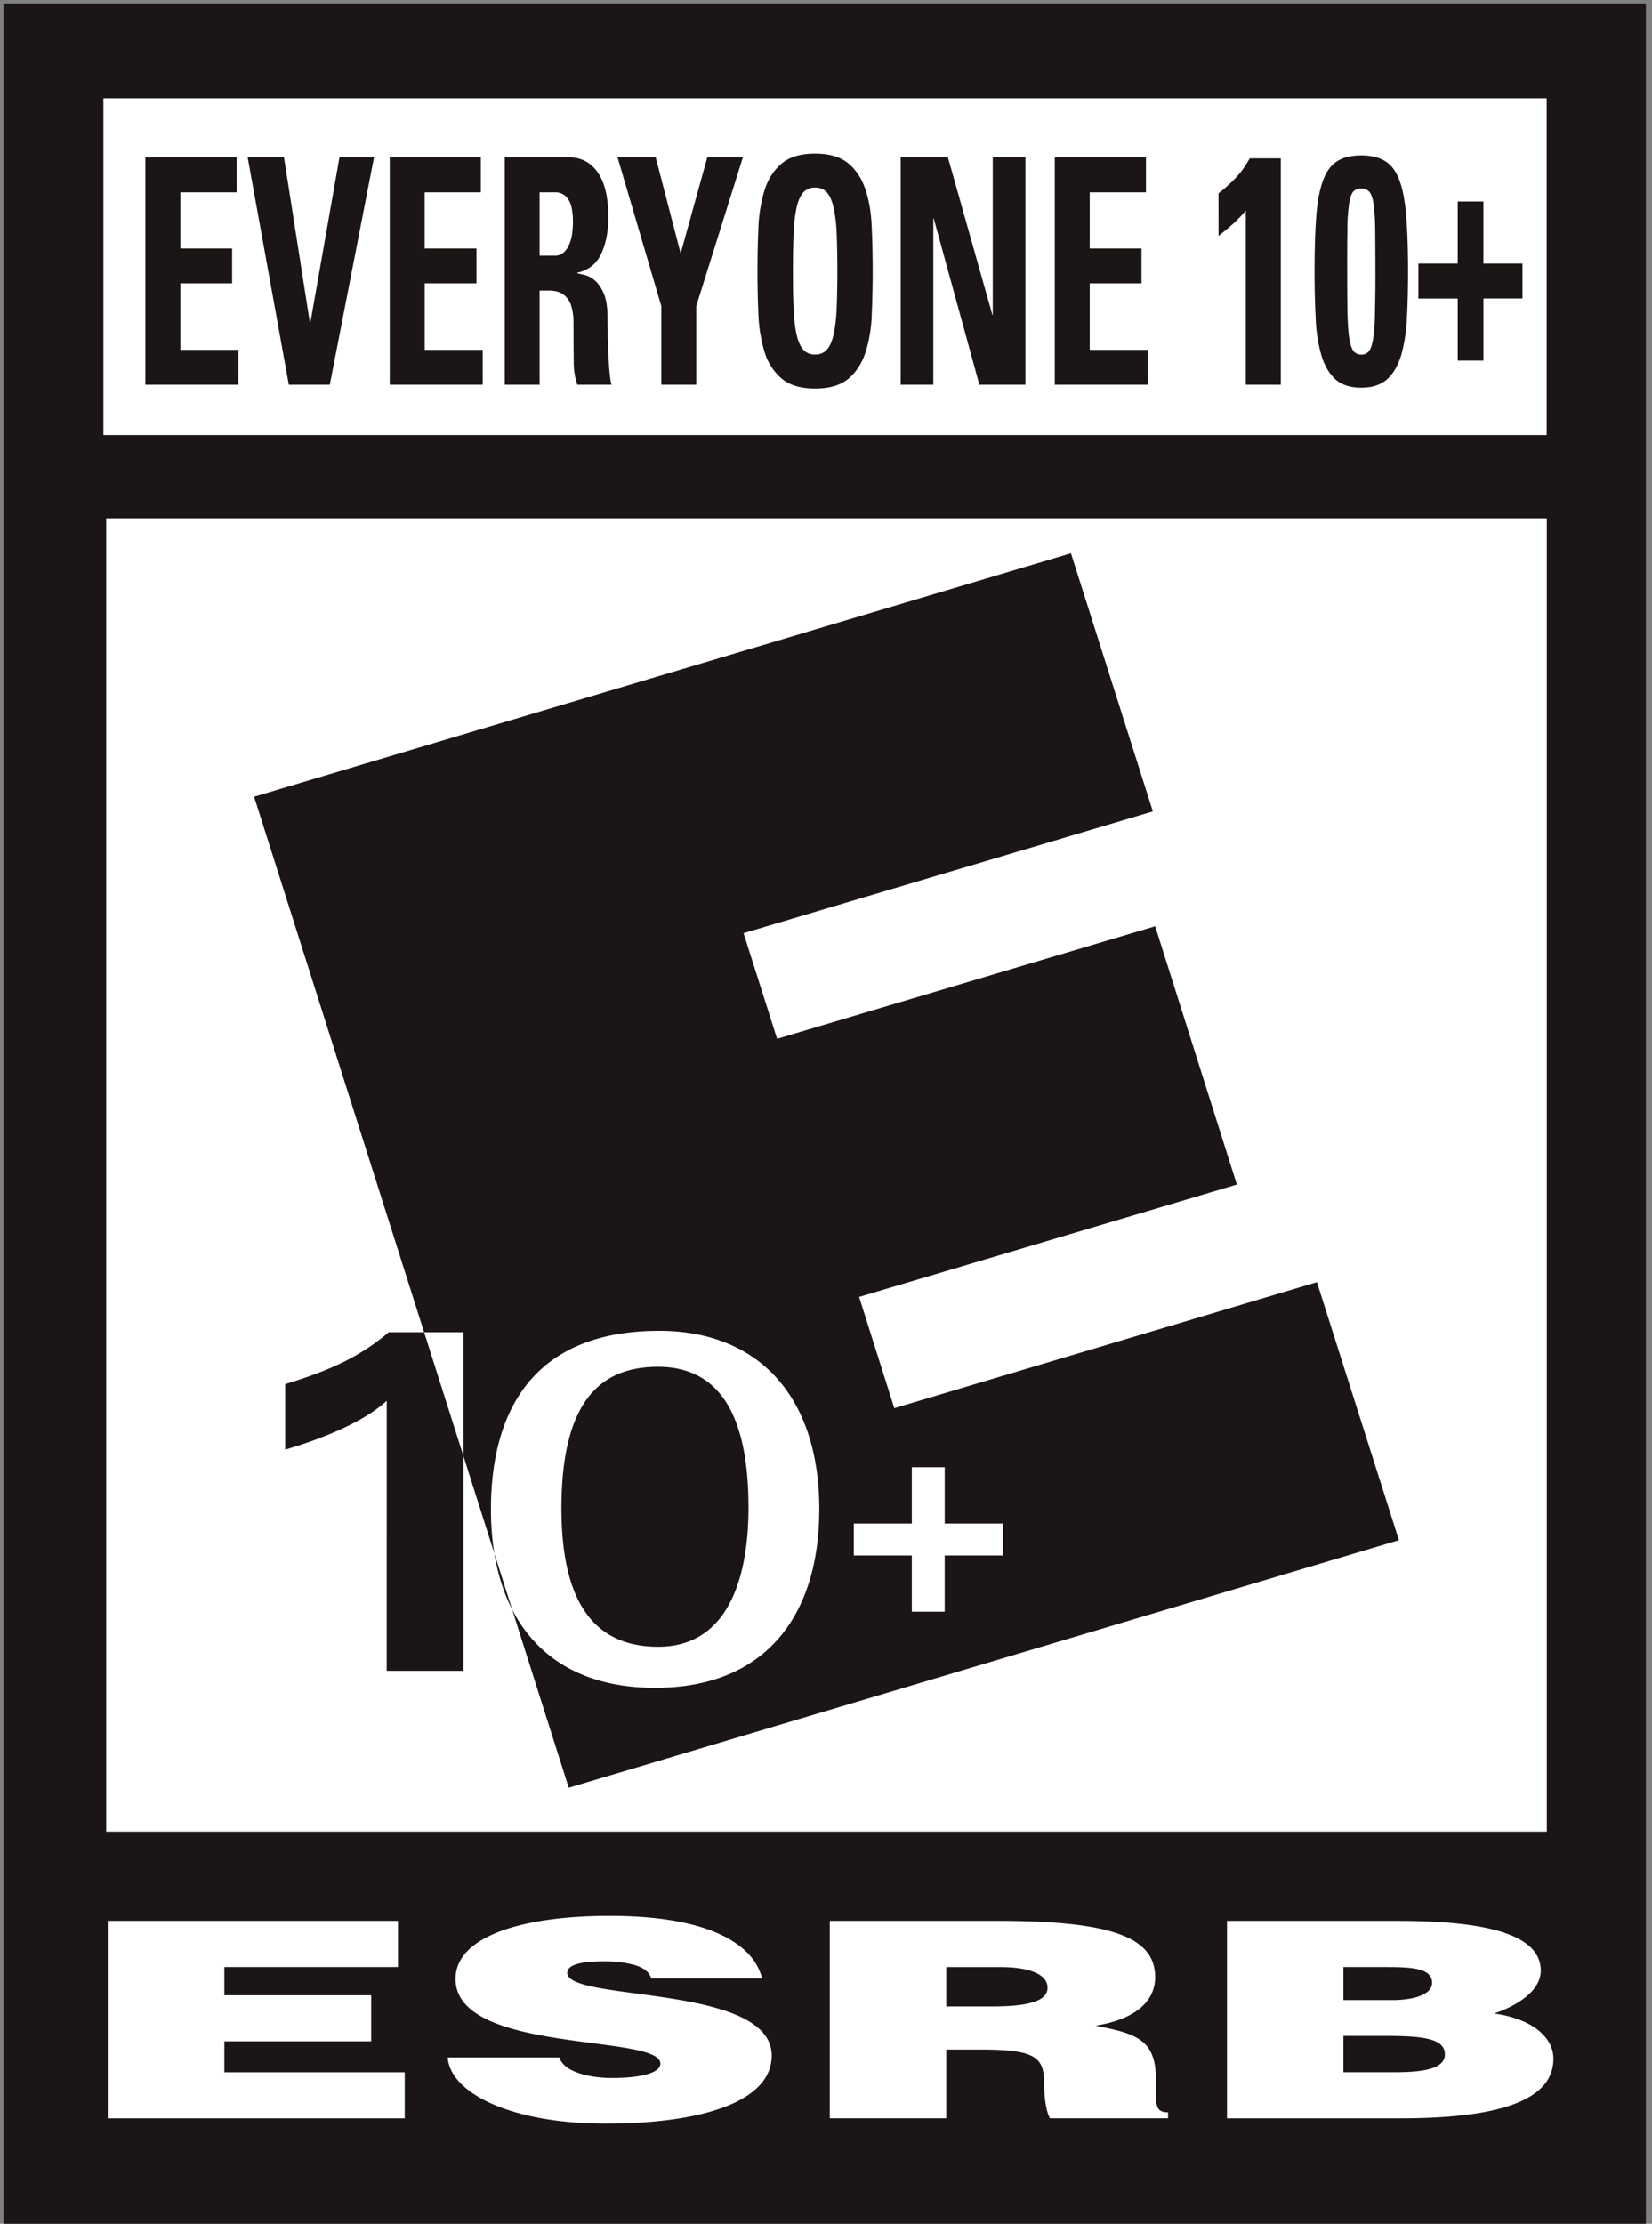
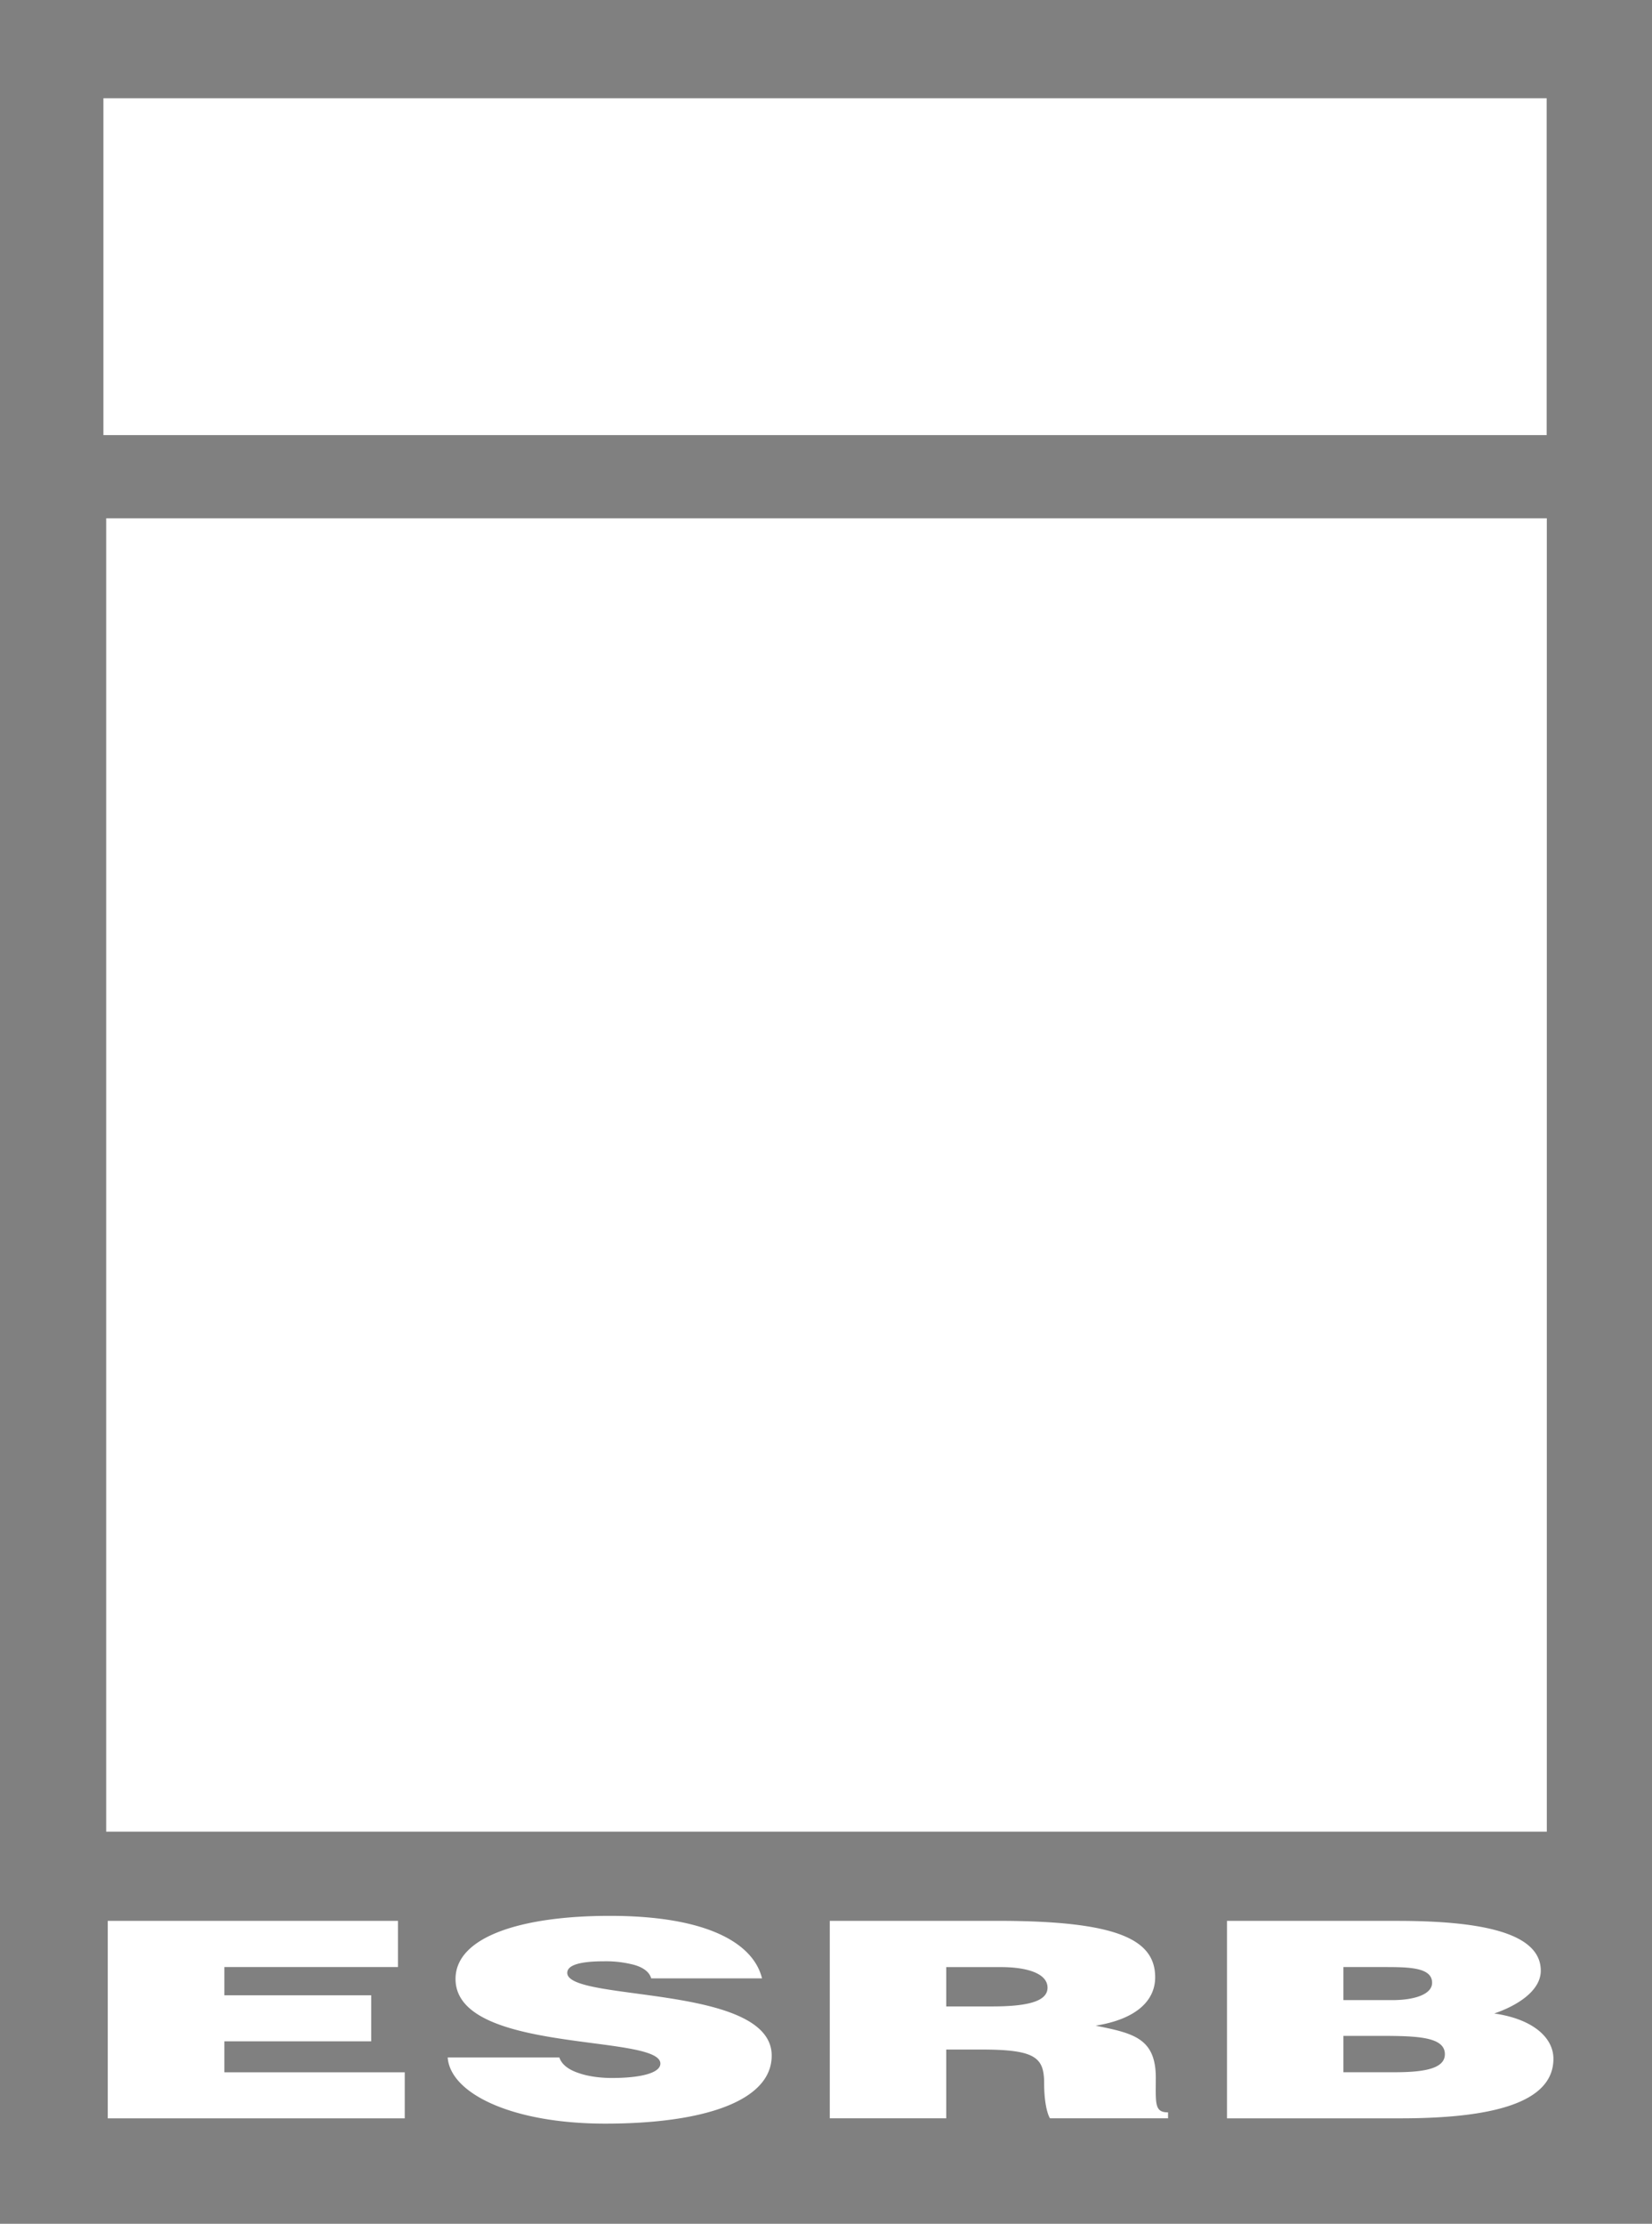
<svg xmlns="http://www.w3.org/2000/svg" width="55" height="74">
  <rect width="100%" height="100%" fill="#808080" stroke="none" />
-   <path fill="#1B1615" d="M.117.117h54.68v74.29H.118z" />
  <path fill="#FFF" d="M51.493 3.269H3.443v11.21h48.05zM3.535 17.247h47.963v43.705H3.535zM3.588 70.492V63.92h9.662v1.538H7.47v.939h4.888v1.532H7.47v1.03h6.005v1.533zm18.092-4.657c-.061-.224-.278-.365-.559-.448a3.7 3.7 0 0 0-1.004-.121c-.854 0-1.231.14-1.231.385 0 .972 6.806.363 6.806 2.753 0 1.523-2.288 2.264-5.54 2.264-3.126 0-5.163-1.013-5.247-2.202h3.717c.081.241.315.41.641.518.314.112.72.165 1.106.165.97 0 1.617-.168 1.617-.479 0-.994-6.82-.31-6.82-2.817 0-1.398 2.175-2.099 5.137-2.099 3.283 0 4.785.932 5.067 2.08zm9.823.933h1.529c1.202 0 1.843-.174 1.843-.624 0-.464-.654-.685-1.561-.685h-1.811v1.31zm0 1.435v2.288h-3.877V63.92h5.59c3.945 0 5.243.603 5.243 1.878 0 .76-.603 1.39-1.983 1.61 1.246.252 2.004.409 2.004 1.734 0 .856-.051 1.151.408 1.151v.198h-3.93c-.095-.146-.195-.564-.195-1.15 0-.862-.265-1.138-2.073-1.138zm13.224-2.745v1.1h1.617c.77 0 1.335-.2 1.335-.577 0-.512-.766-.523-1.583-.523zm0 2.29v1.21h1.693c.963 0 1.684-.109 1.684-.599 0-.576-.902-.611-2.145-.611zm-3.877 2.744v-6.571h5.658c2.67 0 4.789.353 4.789 1.657 0 .676-.792 1.167-1.549 1.425 1.282.183 1.97.8 1.97 1.507 0 1.463-2.021 1.982-5.098 1.982z" />
-   <path fill="#1B1615" d="M4.84 12.803V5.237h3.037V6.4H6.004v1.867h1.724v1.162H6.004v2.213h1.935v1.161zm3.406-7.566h1.208l.863 5.503h.016l.969-5.503h1.15l-1.472 7.566H9.616zm4.73 7.566V5.237h3.032V6.4h-1.87v1.867h1.725v1.162h-1.724v2.213h1.932v1.161zm4.989 0h-1.16V5.237h2.144q.6-.001.952.502.352.505.352 1.478.001.723-.238 1.228-.232.504-.793.63v.02q.09.019.262.062a.8.8 0 0 1 .333.188q.166.149.29.436.12.287.12.804c0 .117.005.285.006.5q.003.327.02.674c.012.228.021.442.043.638q.025.292.065.406h-1.14a2.3 2.3 0 0 1-.12-.722c0-.25-.006-.499-.006-.742q0-.337-.002-.64a1.8 1.8 0 0 0-.077-.53.73.73 0 0 0-.248-.36q-.173-.138-.503-.139h-.3zm0-4.296h.514a.4.4 0 0 0 .287-.106.7.7 0 0 0 .183-.267q.075-.162.1-.36a3 3 0 0 0 .026-.376q0-.548-.16-.77a.5.5 0 0 0-.436-.228h-.514zm4.052 1.678L20.56 5.237h1.27l.831 3.197.887-3.197h1.185l-1.553 4.948v2.618h-1.163zm5.12 2.745q-.714 0-1.109-.328a1.87 1.87 0 0 1-.571-.88 5 5 0 0 1-.207-1.253 32 32 0 0 1-.031-1.448q0-.755.031-1.456a5 5 0 0 1 .207-1.248q.178-.547.571-.877.395-.33 1.109-.329.716 0 1.11.33.39.328.57.876.18.544.206 1.248.032.701.032 1.456 0 .744-.032 1.448a4.6 4.6 0 0 1-.206 1.252q-.18.55-.57.88-.394.33-1.11.33m0-1.133a.5.5 0 0 0 .393-.162q.145-.163.222-.498t.103-.865a34 34 0 0 0 0-2.504 5 5 0 0 0-.103-.865q-.077-.335-.222-.5a.5.5 0 0 0-.393-.16.5.5 0 0 0-.393.16q-.145.165-.223.5a5 5 0 0 0-.098.865q-.025.527-.024 1.252c.001.725.007.9.024 1.252q.021.53.098.865.078.336.223.498a.5.5 0 0 0 .393.162m2.85 1.005V5.237h1.572l1.48 5.241h.013v-5.24h1.087v7.565h-1.533l-1.519-5.532h-.014v5.532zm5.13 0V5.237h3.035V6.4H36.28v1.867h1.724v1.162H36.28v2.213h1.932v1.161zm5.451-6.368q.292-.227.565-.507.266-.281.474-.658h1.035v7.533h-1.165V7.007q-.21.249-.438.453a9 9 0 0 1-.47.39zm4.754-1.263q.49 0 .8.195.309.191.474.646.166.455.221 1.19.06.732.061 1.812 0 .886-.04 1.604a5.3 5.3 0 0 1-.196 1.226q-.16.507-.47.783-.312.273-.85.274-.548-.001-.857-.274-.307-.277-.466-.783a5 5 0 0 1-.194-1.226 29 29 0 0 1-.039-1.604q0-1.08.056-1.813.056-.734.224-1.19.165-.454.47-.645.305-.195.806-.195m0 1.101a.35.35 0 0 0-.272.107q-.09.11-.135.406a6 6 0 0 0-.056.838q-.009.539-.007 1.414 0 .851.01 1.393.014.54.061.84.052.304.144.417a.31.31 0 0 0 .255.112.3.3 0 0 0 .252-.112q.093-.114.142-.416.052-.302.06-.841a52 52 0 0 0 .015-1.393q-.001-.875-.008-1.414a7 7 0 0 0-.052-.838q-.047-.297-.144-.406a.35.35 0 0 0-.265-.107m3.21.432h.855V8.77h1.301v1.164h-1.3V12h-.856V9.935h-1.31V8.771h1.31zM18.692 50.12c.019-3.766 1.518-4.64 3.232-4.637 1.92.01 3.01 1.44 2.996 4.744-.01 2.059-.568 4.586-3.028 4.572-2.406-.011-3.214-1.928-3.2-4.68zm11.665.58h-1.932v1.062h1.932v1.87h1.095v-1.87h1.941V50.7h-1.94v-1.875h-1.096zm-3.08-.474c0-3.732-2.006-5.94-5.33-5.94-4.498 0-5.602 3.062-5.602 5.94 0 3.514 1.766 5.94 5.467 5.94 3.692 0 5.464-2.426 5.464-5.94zM8.458 26.513l27.197-8.102 2.727 8.59-13.627 4.052 1.117 3.515 12.587-3.745 2.72 8.595-12.577 3.74 1.172 3.702 14.07-4.193 2.731 8.586-27.64 8.237L8.46 26.513zM9.494 48.24c1.33-.388 2.659-.955 3.381-1.626V55.6h2.553V44.333h-2.487c-.94.799-1.901 1.253-3.447 1.728z" />
</svg>